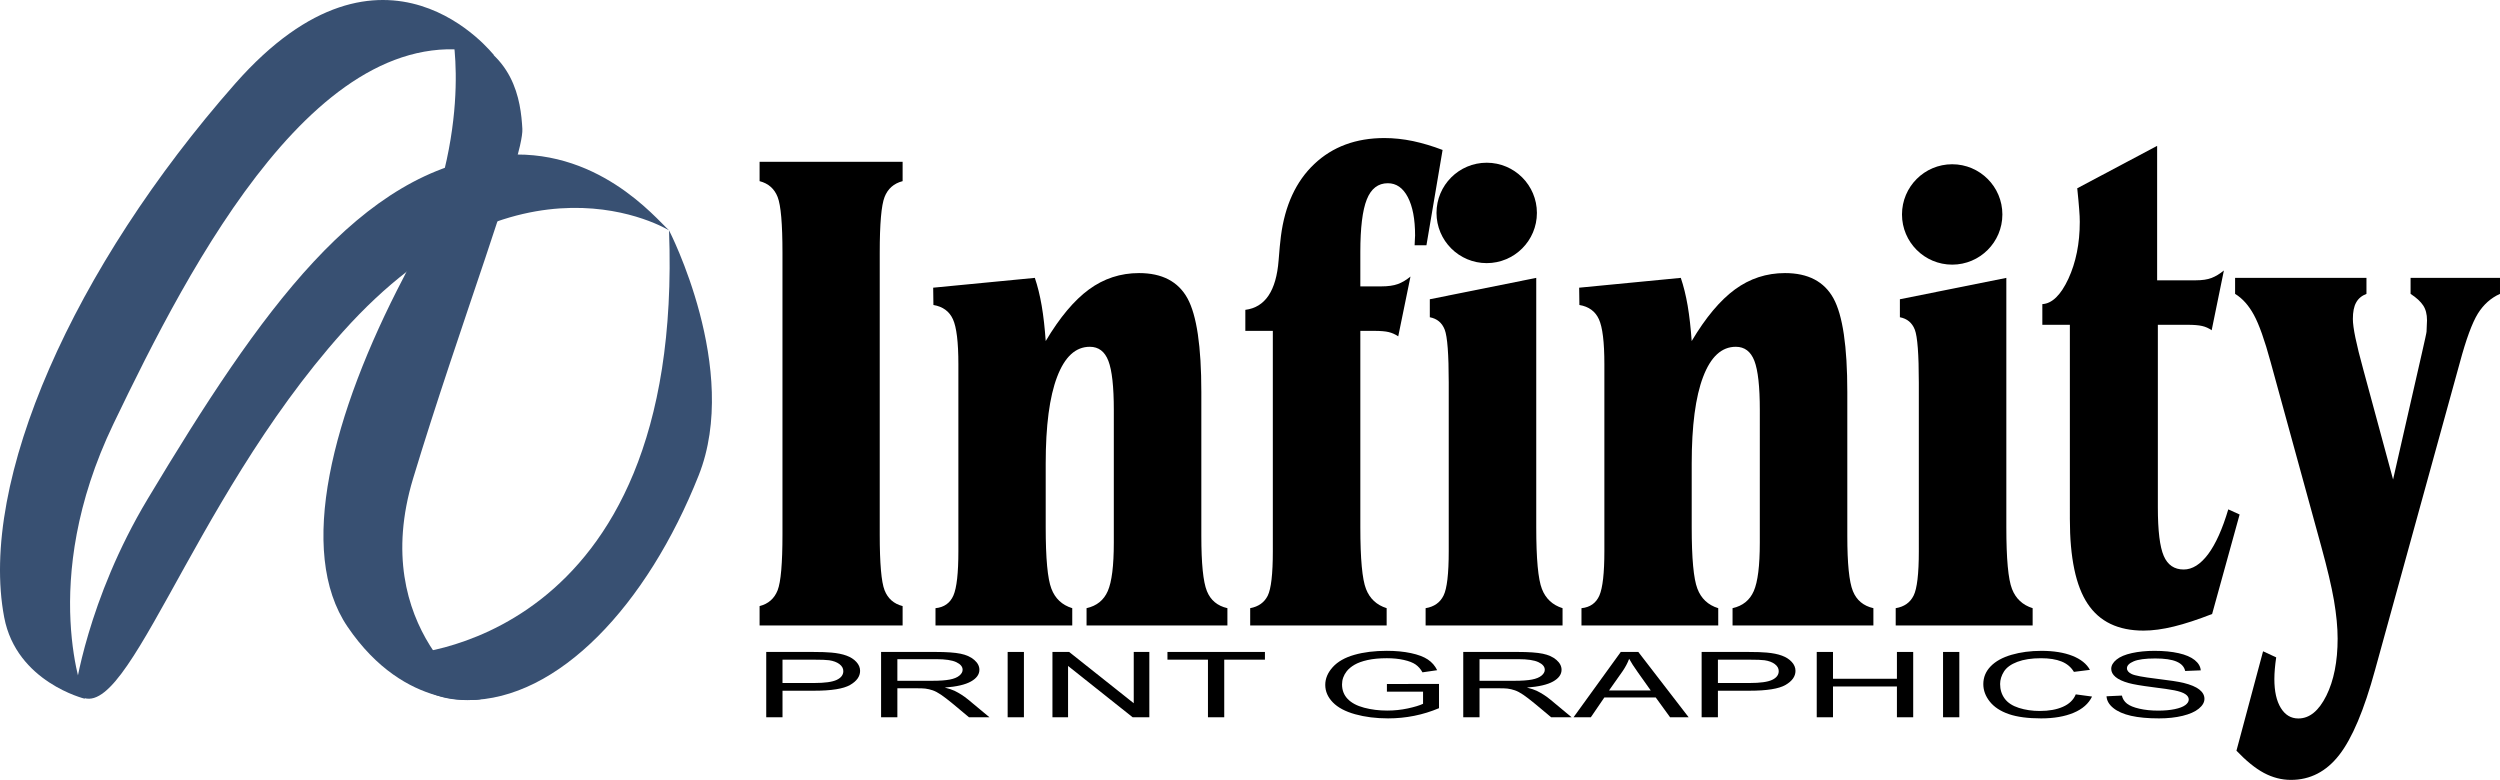
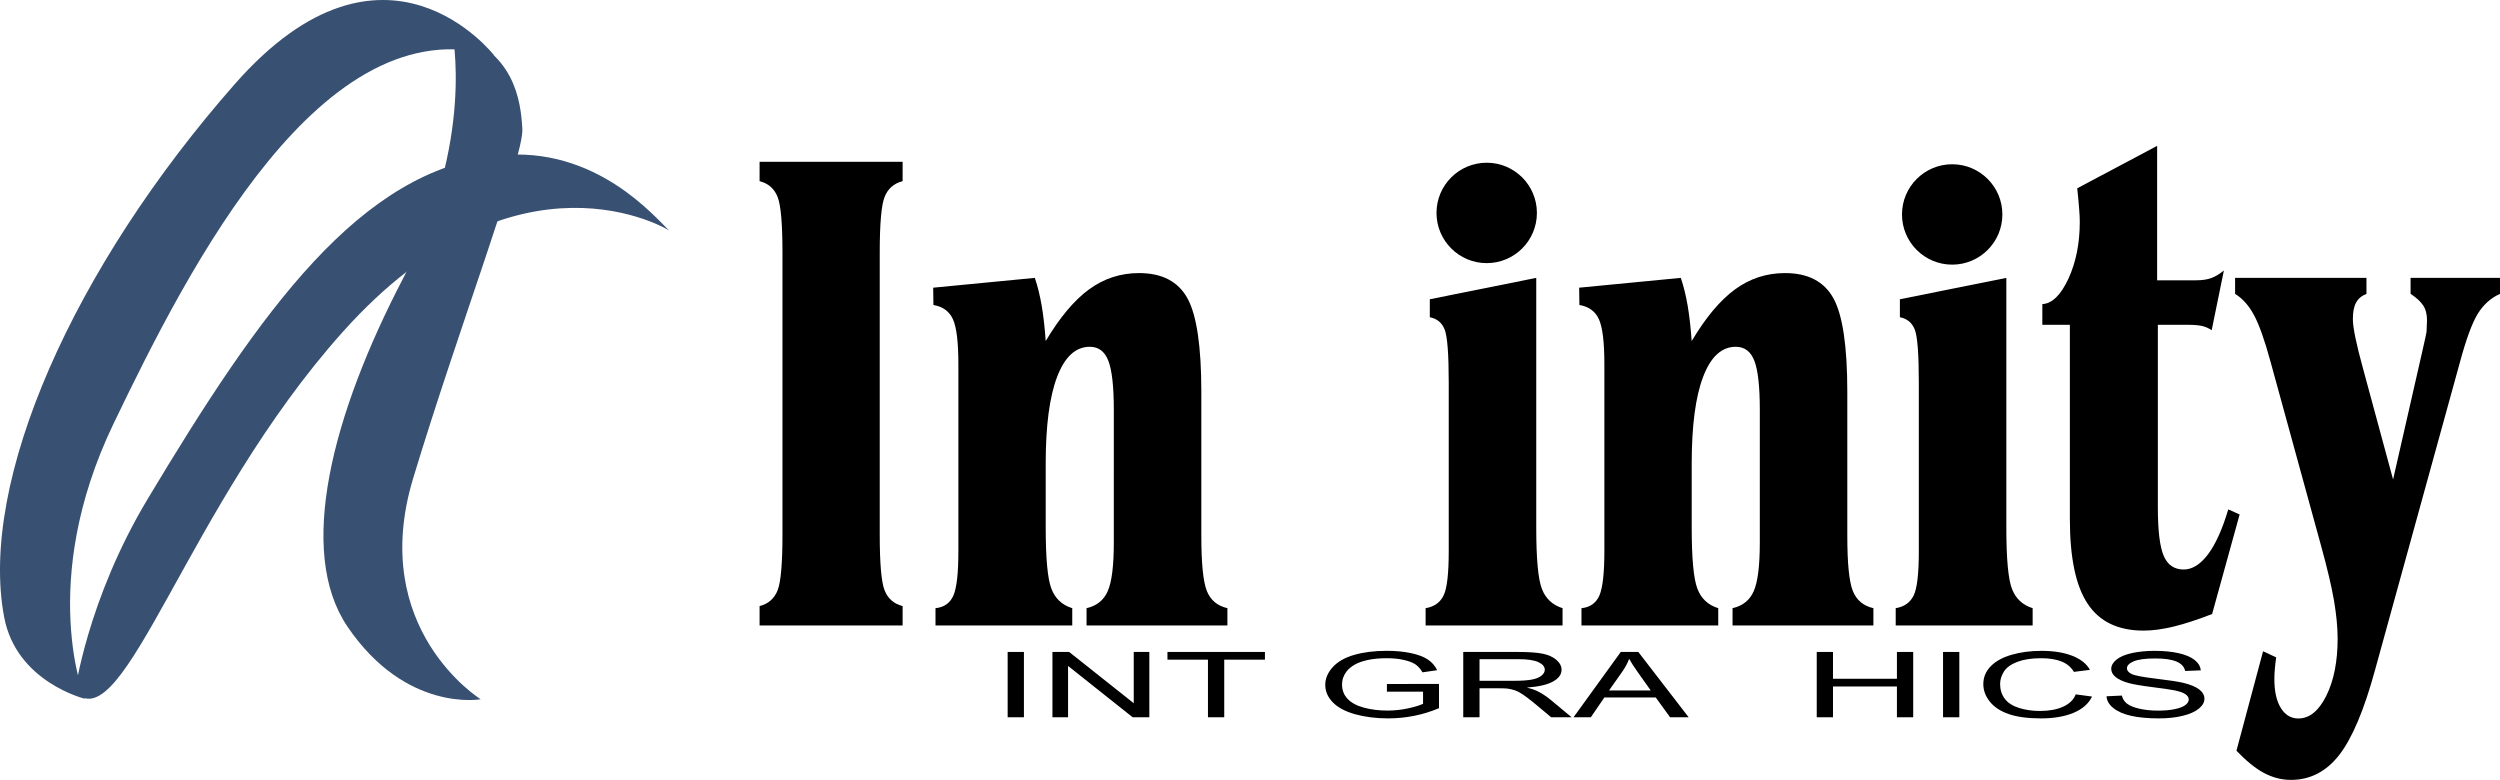
<svg xmlns="http://www.w3.org/2000/svg" version="1.1" x="0px" y="0px" width="288.884px" height="90.12px" viewBox="0 0 288.884 90.12" style="enable-background:new 0 0 288.884 90.12;" xml:space="preserve">
  <style type="text/css">
	.st0{fill-rule:evenodd;clip-rule:evenodd;}
	.st1{fill:#385072;}
</style>
  <defs>
</defs>
  <g>
    <g>
      <path class="st0" d="M87.773,72.276v-2.24c1.018-0.259,1.708-0.873,2.084-1.826c0.375-0.954,0.56-3.103,0.56-6.447V29.207    c0-3.344-0.184-5.492-0.56-6.446c-0.375-0.954-1.066-1.566-2.084-1.828v-2.239h16.528v2.239c-1.018,0.261-1.708,0.874-2.084,1.828    c-0.375,0.954-0.56,3.103-0.56,6.446v32.555c0,3.344,0.185,5.493,0.56,6.447c0.376,0.954,1.066,1.567,2.084,1.826v2.24H87.773    L87.773,72.276z" />
      <path class="st0" d="M108.1,72.276v-1.998c0.997-0.1,1.688-0.593,2.07-1.466c0.383-0.883,0.574-2.59,0.574-5.121V42.07    c0-2.541-0.212-4.268-0.629-5.181c-0.416-0.913-1.169-1.466-2.255-1.646l-0.027-1.999l11.746-1.135    c0.321,0.944,0.587,2.019,0.792,3.213c0.206,1.206,0.357,2.561,0.465,4.088c1.619-2.722,3.287-4.711,5.001-5.966    c1.715-1.255,3.642-1.888,5.781-1.888c2.664,0,4.53,0.974,5.602,2.923c1.066,1.948,1.599,5.554,1.599,10.815v16.628    c0,3.194,0.212,5.312,0.642,6.376c0.423,1.055,1.217,1.717,2.371,1.978v1.998h-16.276v-1.998c1.175-0.261,1.995-0.923,2.453-1.978    c0.465-1.064,0.697-2.922,0.697-5.593V47.373c0-2.701-0.212-4.589-0.629-5.674c-0.416-1.085-1.134-1.627-2.145-1.627    c-1.64,0-2.897,1.155-3.778,3.475c-0.881,2.31-1.319,5.654-1.319,10.022v7.37c0,3.584,0.218,5.944,0.656,7.079    c0.43,1.145,1.237,1.899,2.412,2.259v1.998H108.1L108.1,72.276z" />
-       <path class="st0" d="M147.08,38.234h-3.177v-2.43c2.295-0.291,3.573-2.2,3.846-5.734c0.089-1.175,0.177-2.099,0.266-2.781    c0.458-3.555,1.742-6.337,3.854-8.335c2.111-1.998,4.811-3.002,8.104-3.002c1.079,0,2.186,0.12,3.305,0.351    c1.121,0.241,2.262,0.582,3.418,1.025l-1.866,11.016h-1.366c0-0.161,0.013-0.361,0.027-0.603c0.02-0.251,0.027-0.432,0.027-0.533    c0-1.878-0.279-3.354-0.84-4.428c-0.56-1.075-1.332-1.607-2.31-1.607c-1.121,0-1.934,0.623-2.432,1.878    c-0.5,1.255-0.745,3.284-0.745,6.075v3.967h2.398c0.807,0,1.449-0.091,1.941-0.272c0.491-0.18,0.976-0.471,1.456-0.864    l-1.415,6.909c-0.357-0.241-0.725-0.402-1.1-0.492c-0.369-0.09-0.923-0.141-1.654-0.141h-1.626v22.714    c0,3.626,0.219,6.005,0.656,7.11c0.431,1.114,1.23,1.858,2.385,2.219v1.998h-15.769v-1.998c0.963-0.18,1.639-0.662,2.029-1.446    c0.39-0.794,0.588-2.5,0.588-5.142V38.234L147.08,38.234z" />
      <path class="st0" d="M167.407,44.229c0-3.294-0.157-5.342-0.465-6.135c-0.314-0.804-0.889-1.275-1.722-1.436V34.58l12.299-2.471    v28.83c0,3.635,0.219,6.014,0.657,7.119c0.429,1.114,1.229,1.858,2.383,2.219v1.998h-15.824v-1.998    c0.977-0.16,1.668-0.642,2.071-1.456c0.403-0.803,0.601-2.52,0.601-5.131V44.229L167.407,44.229z" />
      <path class="st0" d="M182.745,72.276v-1.998c0.998-0.1,1.689-0.593,2.071-1.466c0.382-0.883,0.575-2.59,0.575-5.121V42.07    c0-2.541-0.213-4.268-0.631-5.181c-0.416-0.913-1.168-1.466-2.255-1.646l-0.027-1.999l11.745-1.135    c0.321,0.944,0.588,2.019,0.793,3.213c0.205,1.206,0.355,2.561,0.465,4.088c1.62-2.722,3.287-4.711,5.001-5.966    c1.714-1.255,3.641-1.888,5.781-1.888c2.665,0,4.529,0.974,5.602,2.923c1.068,1.948,1.599,5.554,1.599,10.815v16.628    c0,3.194,0.212,5.312,0.643,6.376c0.423,1.055,1.215,1.717,2.371,1.978v1.998h-16.275v-1.998c1.174-0.261,1.994-0.923,2.453-1.978    c0.465-1.064,0.697-2.922,0.697-5.593V47.373c0-2.701-0.211-4.589-0.627-5.674c-0.417-1.085-1.135-1.627-2.147-1.627    c-1.641,0-2.897,1.155-3.777,3.475c-0.882,2.31-1.319,5.654-1.319,10.022v7.37c0,3.584,0.218,5.944,0.655,7.079    c0.432,1.145,1.237,1.899,2.411,2.259v1.998H182.745L182.745,72.276z" />
      <path class="st0" d="M221.727,44.229c0-3.294-0.157-5.342-0.464-6.135c-0.314-0.804-0.888-1.275-1.724-1.436V34.58l12.3-2.471    v28.83c0,3.635,0.218,6.014,0.656,7.119c0.43,1.114,1.23,1.858,2.384,2.219v1.998h-15.824v-1.998    c0.976-0.16,1.667-0.642,2.07-1.456c0.402-0.803,0.602-2.52,0.602-5.131V44.229L221.727,44.229z" />
      <path class="st0" d="M239.179,37.532h-3.179v-2.39c1.121-0.061,2.126-1.034,3.007-2.922c0.875-1.898,1.319-4.088,1.319-6.578    c0-0.391-0.019-0.873-0.068-1.446c-0.04-0.583-0.117-1.386-0.225-2.44l9.231-4.9V32.39h4.482c0.73,0,1.333-0.09,1.804-0.271    c0.472-0.18,0.949-0.471,1.428-0.864l-1.413,6.908c-0.335-0.24-0.705-0.401-1.094-0.492c-0.389-0.09-0.95-0.14-1.68-0.14h-3.444    v21.098c0,2.691,0.225,4.559,0.683,5.613c0.45,1.044,1.222,1.566,2.303,1.566c0.997,0,1.939-0.593,2.822-1.767    c0.874-1.174,1.653-2.901,2.33-5.182l1.31,0.593l-3.177,11.498c-1.674,0.652-3.144,1.135-4.421,1.446    c-1.27,0.312-2.44,0.472-3.504,0.472c-2.938,0-5.09-1.034-6.458-3.103c-1.372-2.058-2.055-5.322-2.055-9.77V37.532L239.179,37.532    z" />
      <path class="st0" d="M261.506,75.259l1.516,0.703c-0.069,0.471-0.122,0.913-0.157,1.335c-0.034,0.421-0.054,0.813-0.054,1.174    c0,1.417,0.246,2.522,0.745,3.335c0.499,0.814,1.174,1.216,2.029,1.216c1.286,0,2.357-0.874,3.233-2.632    c0.866-1.747,1.304-3.947,1.304-6.587c0-1.306-0.144-2.782-0.423-4.428c-0.287-1.647-0.78-3.726-1.47-6.236l-5.848-21.298    c-0.691-2.541-1.333-4.349-1.935-5.453c-0.595-1.094-1.319-1.908-2.172-2.43v-1.848h15.18v1.848    c-0.544,0.211-0.948,0.542-1.194,1.004c-0.255,0.451-0.377,1.085-0.377,1.898c0,0.491,0.097,1.225,0.295,2.179    c0.199,0.954,0.497,2.179,0.91,3.665l3.442,12.702l3.335-14.619c0.157-0.684,0.287-1.256,0.383-1.709    c0.102-0.461,0.149-0.712,0.149-0.762c0-0.191,0.007-0.411,0.028-0.693c0.014-0.272,0.026-0.472,0.026-0.603    c0-0.713-0.15-1.286-0.444-1.727c-0.292-0.442-0.777-0.894-1.455-1.336v-1.848h10.332v1.848c-1.053,0.472-1.906,1.234-2.563,2.289    c-0.655,1.065-1.353,2.953-2.084,5.674l-9.791,35.498c-1.264,4.629-2.644,7.903-4.141,9.82c-1.488,1.918-3.355,2.882-5.576,2.882    c-1.086,0-2.124-0.272-3.122-0.803c-0.998-0.532-2.057-1.396-3.177-2.571L261.506,75.259L261.506,75.259z" />
    </g>
    <g>
-       <path class="st1" d="M46.292,75.669c0,0,32.821-0.721,31.017-49.052c0,0,8.295,16.05,3.427,28.313    C74.782,69.925,64.506,80.9,54.046,80.9C46.867,80.9,46.292,75.669,46.292,75.669z" />
      <path class="st1" d="M52.244,3.714c0,0,2.704,12.443-5.591,28.313c-8.296,15.87-12.399,31.697-6.493,40.396    c6.75,9.94,15.388,8.381,15.388,8.381s-13.072-8.102-7.813-25.512c5.23-17.313,12.804-37.152,12.625-40.397    C60.178,11.649,59.457,5.878,52.244,3.714z" />
      <path class="st1" d="M57.112,6.419c0,0-12.624-16.41-29.936,3.245C8.485,30.888-2.497,55.636,0.486,71.341    c1.422,7.491,9.323,9.403,9.323,9.403s-5.536-13.37,3.3-31.765C21.946,30.585,37.275,0.649,57.112,6.419z" />
      <path class="st1" d="M8.661,79.979c0,0,1.382-10.621,8.415-22.343C30.124,35.89,41.603,19.585,57.653,17.961    c11.275-1.139,18.098,7.242,19.657,8.657c0,0-17.493-10.821-37.691,11.722C21.586,58.464,14.307,85.651,8.661,79.979z" />
    </g>
    <circle class="st0" cx="171.794" cy="24.604" r="5.801" />
    <circle class="st0" cx="225.582" cy="24.78" r="5.8" />
-     <path class="st0" d="M88.541,82.883v-7.548h5.359c0.946,0,1.665,0.025,2.162,0.072c0.699,0.062,1.283,0.179,1.754,0.353   c0.474,0.173,0.854,0.415,1.139,0.728c0.288,0.312,0.432,0.656,0.432,1.031c0,0.641-0.385,1.185-1.154,1.629   c-0.767,0.444-2.156,0.667-4.166,0.667h-3.645v3.069H88.541L88.541,82.883z M90.422,78.923h3.672c1.216,0,2.079-0.12,2.588-0.359   c0.511-0.241,0.766-0.579,0.766-1.015c0-0.315-0.151-0.586-0.451-0.81c-0.3-0.225-0.695-0.373-1.187-0.445   c-0.318-0.045-0.901-0.067-1.754-0.067h-3.635V78.923L90.422,78.923z" />
-     <path class="st0" d="M101.812,82.883v-7.548h6.301c1.265,0,2.228,0.069,2.888,0.204c0.66,0.136,1.187,0.374,1.581,0.718   c0.395,0.343,0.591,0.723,0.591,1.138c0,0.535-0.325,0.988-0.978,1.354c-0.655,0.368-1.663,0.601-3.025,0.701   c0.496,0.127,0.876,0.252,1.134,0.376c0.548,0.268,1.069,0.602,1.561,1.003l2.472,2.055h-2.365l-1.881-1.57   c-0.551-0.453-1.003-0.8-1.357-1.04c-0.355-0.241-0.675-0.408-0.956-0.505c-0.28-0.096-0.566-0.163-0.856-0.201   c-0.214-0.024-0.564-0.036-1.047-0.036h-2.181v3.352H101.812L101.812,82.883z M103.693,78.667h4.042   c0.859,0,1.531-0.048,2.015-0.142c0.484-0.093,0.854-0.245,1.104-0.452c0.253-0.209,0.38-0.434,0.38-0.678   c0-0.357-0.246-0.651-0.732-0.88c-0.489-0.231-1.258-0.345-2.312-0.345h-4.496V78.667L103.693,78.667z" />
    <polygon class="st0" points="116.438,82.883 116.438,75.335 118.318,75.335 118.318,82.883 116.438,82.883  " />
    <polygon class="st0" points="121.614,82.883 121.614,75.335 123.544,75.335 131.008,81.262 131.008,75.335 132.81,75.335    132.81,82.883 130.882,82.883 123.418,76.952 123.418,82.883 121.614,82.883  " />
    <polygon class="st0" points="139.584,82.883 139.584,76.226 134.904,76.226 134.904,75.335 146.167,75.335 146.167,76.226    141.465,76.226 141.465,82.883 139.584,82.883  " />
    <path class="st0" d="M160.262,79.923v-0.886l6.02-0.005v2.8c-0.925,0.392-1.878,0.686-2.861,0.883   c-0.982,0.198-1.99,0.297-3.022,0.297c-1.397,0-2.665-0.16-3.807-0.478c-1.139-0.317-2-0.776-2.583-1.377   c-0.58-0.6-0.871-1.271-0.871-2.013c0-0.734,0.288-1.419,0.866-2.056c0.579-0.638,1.412-1.11,2.497-1.419   c1.087-0.309,2.337-0.463,3.752-0.463c1.027,0,1.956,0.088,2.787,0.265s1.482,0.423,1.953,0.738   c0.471,0.316,0.831,0.729,1.076,1.236l-1.697,0.247c-0.214-0.384-0.479-0.685-0.794-0.905c-0.318-0.22-0.769-0.395-1.357-0.527   c-0.589-0.134-1.241-0.199-1.958-0.199c-0.858,0-1.603,0.07-2.231,0.209c-0.625,0.14-1.131,0.323-1.516,0.548   c-0.385,0.226-0.683,0.476-0.896,0.747c-0.362,0.466-0.543,0.973-0.543,1.518c0,0.673,0.218,1.236,0.655,1.688   c0.435,0.453,1.07,0.79,1.903,1.01c0.834,0.22,1.72,0.33,2.658,0.33c0.814,0,1.608-0.083,2.385-0.249   c0.774-0.167,1.362-0.344,1.761-0.534v-1.405H160.262L160.262,79.923z" />
    <path class="st0" d="M169.084,82.883v-7.548h6.3c1.265,0,2.228,0.069,2.888,0.204c0.66,0.136,1.186,0.374,1.581,0.718   c0.394,0.343,0.591,0.723,0.591,1.138c0,0.535-0.325,0.988-0.978,1.354c-0.655,0.368-1.663,0.601-3.025,0.701   c0.496,0.127,0.876,0.252,1.134,0.376c0.548,0.268,1.07,0.602,1.561,1.003l2.472,2.055h-2.364l-1.881-1.57   c-0.551-0.453-1.003-0.8-1.357-1.04c-0.355-0.241-0.675-0.408-0.956-0.505c-0.28-0.096-0.565-0.163-0.856-0.201   c-0.214-0.024-0.564-0.036-1.048-0.036h-2.181v3.352H169.084L169.084,82.883z M170.964,78.667h4.042   c0.859,0,1.531-0.048,2.015-0.142c0.484-0.093,0.854-0.245,1.104-0.452c0.253-0.209,0.38-0.434,0.38-0.678   c0-0.357-0.246-0.651-0.732-0.88c-0.489-0.231-1.258-0.345-2.313-0.345h-4.496V78.667L170.964,78.667z" />
    <path class="st0" d="M181.828,82.883l5.459-7.548h2.025l5.817,7.548h-2.144l-1.657-2.286h-5.941l-1.561,2.286H181.828   L181.828,82.883z M185.93,79.783h4.817l-1.484-2.091c-0.452-0.634-0.787-1.156-1.008-1.564c-0.181,0.484-0.436,0.965-0.765,1.442   L185.93,79.783L185.93,79.783z" />
-     <path class="st0" d="M196.63,82.883v-7.548h5.359c0.945,0,1.665,0.025,2.162,0.072c0.7,0.062,1.283,0.179,1.754,0.353   c0.474,0.173,0.854,0.415,1.139,0.728c0.288,0.312,0.431,0.656,0.431,1.031c0,0.641-0.385,1.185-1.153,1.629   c-0.767,0.444-2.156,0.667-4.166,0.667h-3.645v3.069H196.63L196.63,82.883z M198.511,78.923h3.672c1.216,0,2.079-0.12,2.588-0.359   c0.511-0.241,0.767-0.579,0.767-1.015c0-0.315-0.152-0.586-0.451-0.81c-0.3-0.225-0.695-0.373-1.187-0.445   c-0.317-0.045-0.9-0.067-1.754-0.067h-3.635V78.923L198.511,78.923z" />
    <polygon class="st0" points="209.93,82.883 209.93,75.335 211.809,75.335 211.809,78.434 219.196,78.434 219.196,75.335    221.077,75.335 221.077,82.883 219.196,82.883 219.196,79.325 211.809,79.325 211.809,82.883 209.93,82.883  " />
    <polygon class="st0" points="224.526,82.883 224.526,75.335 226.407,75.335 226.407,82.883 224.526,82.883  " />
    <path class="st0" d="M239.862,80.236l1.881,0.253c-0.394,0.82-1.104,1.446-2.127,1.875c-1.025,0.431-2.278,0.648-3.757,0.648   c-1.531,0-2.777-0.166-3.737-0.497c-0.96-0.332-1.69-0.812-2.191-1.439c-0.501-0.629-0.752-1.302-0.752-2.023   c0-0.787,0.283-1.472,0.849-2.057c0.565-0.585,1.37-1.03,2.414-1.334c1.042-0.303,2.191-0.455,3.446-0.455   c1.42,0,2.616,0.193,3.586,0.576c0.97,0.385,1.645,0.925,2.025,1.622l-1.851,0.232c-0.33-0.55-0.807-0.951-1.434-1.201   c-0.628-0.251-1.414-0.376-2.364-0.376c-1.092,0-2.005,0.14-2.74,0.418c-0.732,0.278-1.248,0.651-1.546,1.119   c-0.295,0.469-0.444,0.951-0.444,1.449c0,0.642,0.176,1.202,0.528,1.681c0.352,0.48,0.898,0.837,1.643,1.074   c0.742,0.236,1.546,0.354,2.412,0.354c1.055,0,1.945-0.16,2.675-0.483C239.109,81.35,239.603,80.872,239.862,80.236L239.862,80.236   z" />
    <path class="st0" d="M243.417,80.458l1.774-0.082c0.085,0.377,0.28,0.687,0.589,0.93c0.305,0.241,0.782,0.438,1.429,0.586   c0.645,0.149,1.372,0.224,2.181,0.224c0.717,0,1.35-0.056,1.899-0.17c0.551-0.114,0.958-0.269,1.225-0.465   c0.268-0.198,0.405-0.414,0.405-0.647c0-0.236-0.131-0.443-0.39-0.619c-0.258-0.178-0.685-0.326-1.278-0.446   c-0.382-0.079-1.226-0.201-2.531-0.369c-1.305-0.166-2.218-0.323-2.742-0.47c-0.68-0.188-1.186-0.423-1.519-0.703   c-0.332-0.279-0.499-0.593-0.499-0.94c0-0.381,0.203-0.737,0.61-1.069c0.407-0.331,1.002-0.583,1.785-0.754   c0.781-0.171,1.65-0.257,2.608-0.257c1.052,0,1.982,0.09,2.787,0.27c0.804,0.181,1.422,0.446,1.857,0.795   c0.431,0.35,0.665,0.747,0.697,1.19l-1.801,0.071c-0.1-0.477-0.427-0.837-0.985-1.081c-0.558-0.243-1.385-0.365-2.476-0.365   c-1.136,0-1.965,0.111-2.487,0.332c-0.521,0.221-0.779,0.488-0.779,0.8c0,0.272,0.183,0.494,0.551,0.67   c0.362,0.175,1.308,0.354,2.836,0.538c1.528,0.183,2.575,0.344,3.143,0.481c0.829,0.203,1.439,0.46,1.834,0.769   c0.394,0.311,0.591,0.67,0.591,1.074c0,0.401-0.216,0.78-0.65,1.135c-0.432,0.356-1.055,0.631-1.866,0.829   c-0.811,0.198-1.722,0.297-2.737,0.297c-1.285,0-2.364-0.101-3.233-0.299c-0.868-0.199-1.551-0.498-2.045-0.899   C243.705,81.415,243.445,80.962,243.417,80.458L243.417,80.458z" />
  </g>
</svg>